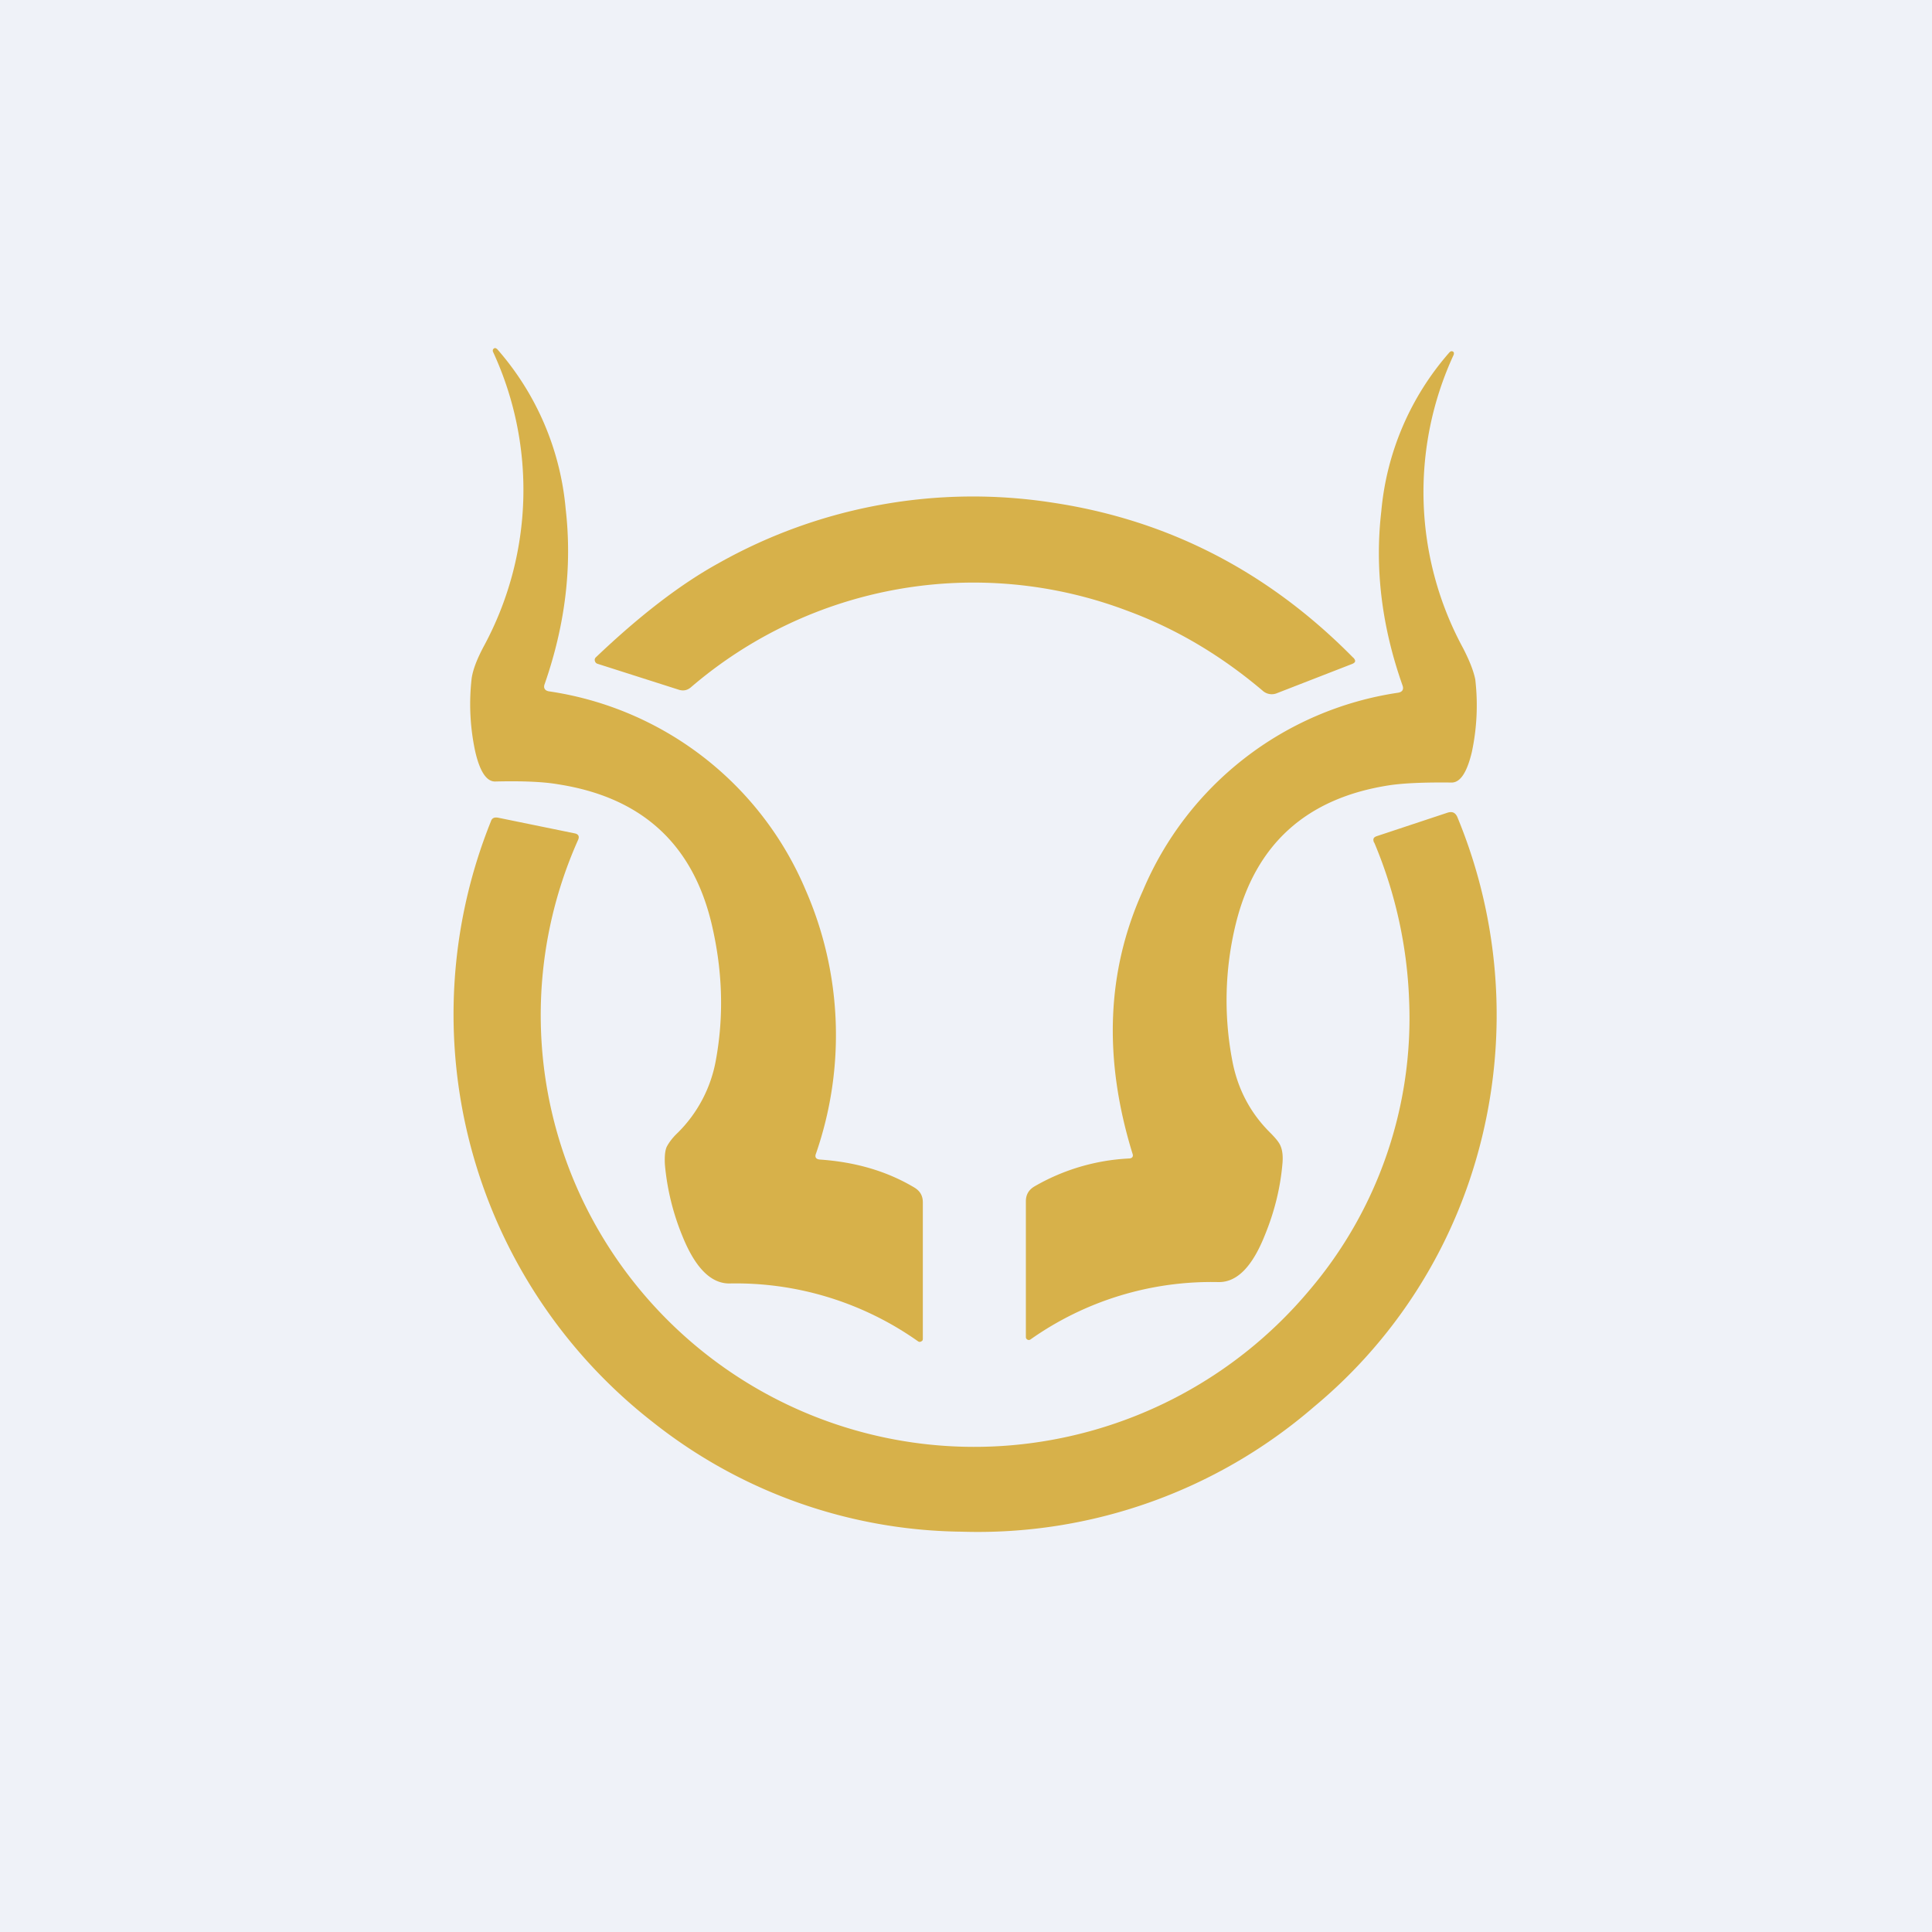
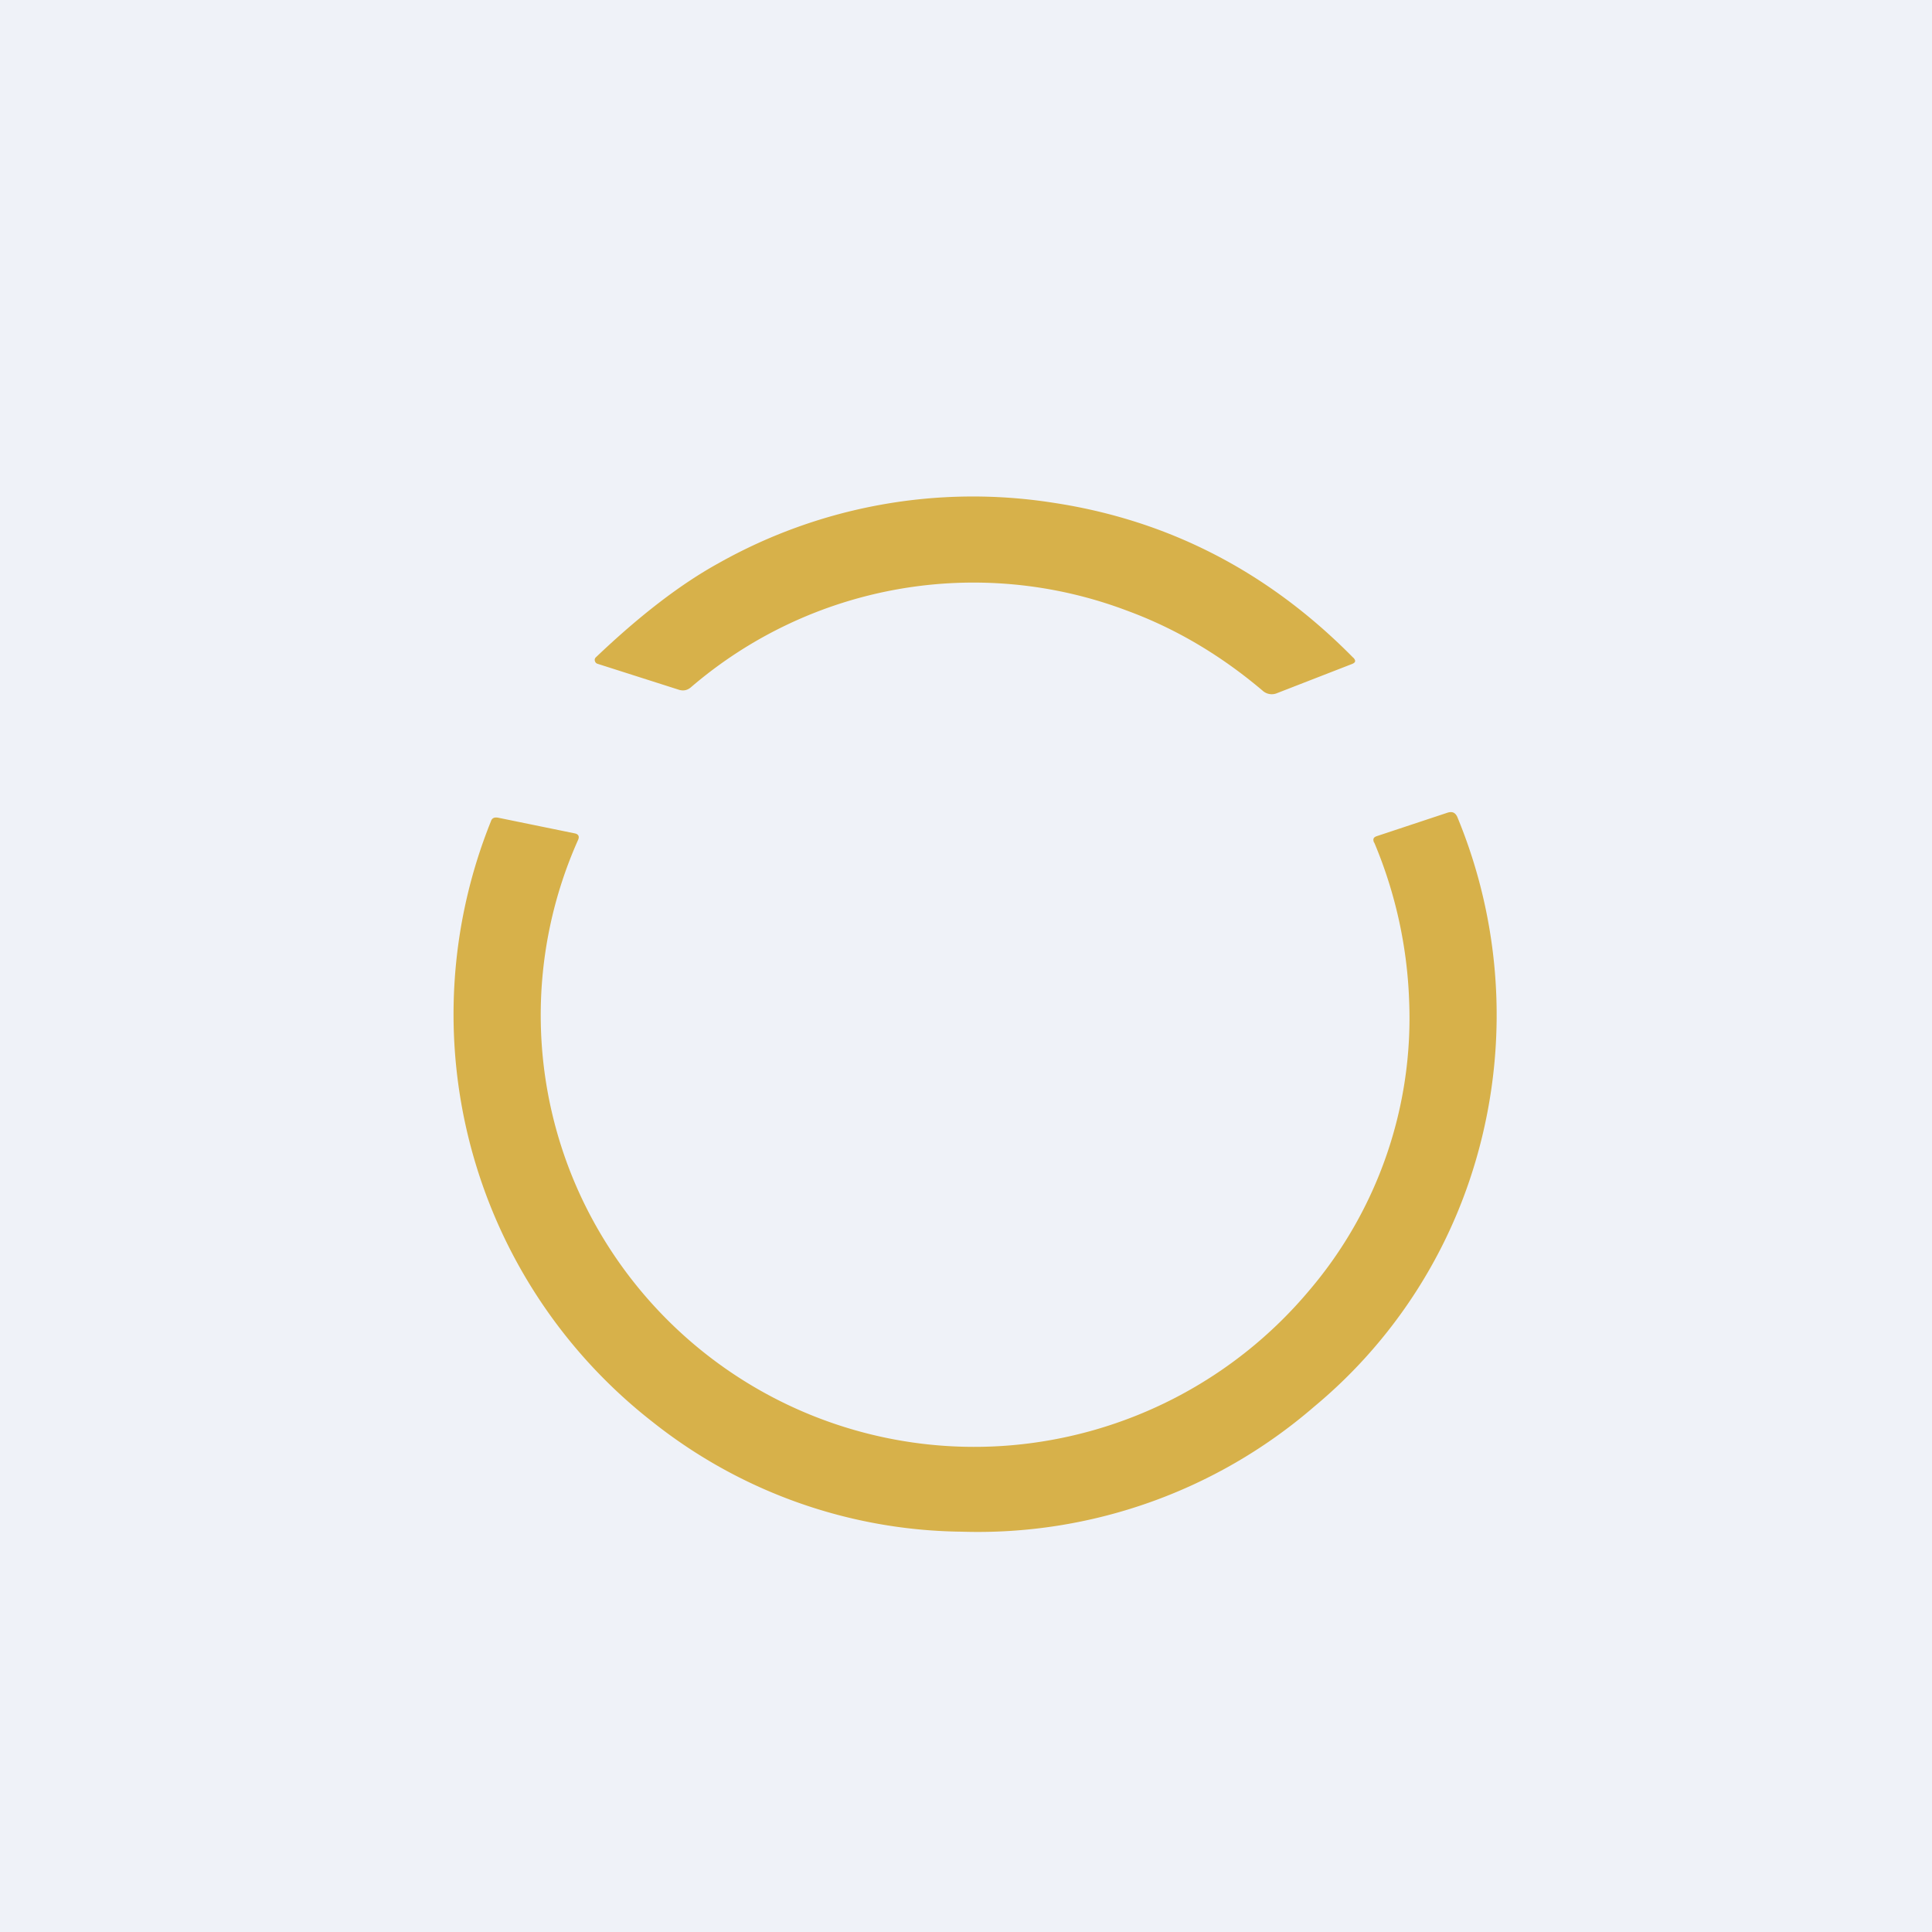
<svg xmlns="http://www.w3.org/2000/svg" viewBox="0 0 55.5 55.5">
  <path d="M 0,0 H 55.5 V 55.5 H 0 Z" fill="rgb(239, 242, 248)" />
-   <path d="M 14.27,10.015 A 8.03,8.03 0 0,1 16.25,14.62 C 16.44,16.27 16.24,17.94 15.65,19.64 C 15.6,19.76 15.65,19.84 15.77,19.86 A 9.5,9.5 0 0,1 23.14,25.56 A 10.4,10.4 0 0,1 23.44,33.14 C 23.4,33.24 23.44,33.3 23.55,33.31 C 24.57,33.38 25.47,33.64 26.26,34.11 C 26.43,34.21 26.51,34.35 26.51,34.54 V 38.46 C 26.51,38.49 26.5,38.52 26.47,38.53 A 0.08,0.08 0 0,1 26.37,38.53 A 9.06,9.06 0 0,0 20.95,36.87 C 20.42,36.87 19.97,36.42 19.6,35.5 A 7.03,7.03 0 0,1 19.1,33.45 C 19.09,33.24 19.1,33.07 19.15,32.95 C 19.2,32.85 19.3,32.7 19.47,32.54 A 3.9,3.9 0 0,0 20.56,30.48 C 20.8,29.19 20.76,27.88 20.44,26.53 C 19.89,24.23 18.42,22.9 16.03,22.53 C 15.63,22.46 15.03,22.43 14.22,22.45 C 13.97,22.45 13.78,22.15 13.65,21.58 A 6.47,6.47 0 0,1 13.55,19.48 C 13.59,19.22 13.71,18.92 13.89,18.58 A 9.44,9.44 0 0,0 14.16,10.1 C 14.15,10.06 14.16,10.03 14.19,10.01 C 14.22,9.99 14.25,10 14.28,10.03 Z M 41.64,10.12 C 41.67,10.09 41.7,10.08 41.74,10.1 C 41.77,10.12 41.77,10.15 41.76,10.19 A 9.4,9.4 0 0,0 42.03,18.62 C 42.21,18.97 42.33,19.27 42.38,19.52 A 6.43,6.43 0 0,1 42.28,21.61 C 42.14,22.19 41.95,22.48 41.7,22.48 C 40.89,22.47 40.29,22.5 39.9,22.56 C 37.52,22.93 36.06,24.26 35.5,26.54 A 9.23,9.23 0 0,0 35.4,30.47 C 35.55,31.27 35.91,31.96 36.47,32.52 C 36.64,32.69 36.75,32.82 36.79,32.93 C 36.84,33.05 36.86,33.22 36.84,33.43 C 36.78,34.13 36.61,34.81 36.34,35.47 C 35.98,36.38 35.54,36.84 35,36.83 A 9.01,9.01 0 0,0 29.6,38.48 A 0.08,0.08 0 0,1 29.51,38.48 A 0.08,0.08 0 0,1 29.47,38.41 V 34.51 C 29.47,34.32 29.55,34.18 29.72,34.08 A 6,6 0 0,1 32.42,33.28 C 32.52,33.28 32.57,33.23 32.53,33.13 C 31.69,30.4 31.79,27.89 32.83,25.59 A 9.46,9.46 0 0,1 40.16,19.9 C 40.29,19.88 40.33,19.8 40.29,19.69 C 39.69,17.99 39.49,16.33 39.68,14.69 A 8,8 0 0,1 41.64,10.12 Z" fill="rgb(215, 177, 74)" />
  <path d="M 38.87,18.885 C 38.96,18.98 38.94,19.03 38.85,19.07 L 36.69,19.91 A 0.39,0.39 0 0,1 36.27,19.84 C 35.09,18.84 33.79,18.06 32.37,17.54 A 12.46,12.46 0 0,0 19.84,19.75 C 19.74,19.83 19.64,19.85 19.52,19.82 L 17.17,19.07 A 0.11,0.11 0 0,1 17.09,18.99 A 0.1,0.1 0 0,1 17.12,18.88 C 18.38,17.68 19.55,16.78 20.64,16.18 A 14.89,14.89 0 0,1 30.24,14.44 C 33.57,14.94 36.45,16.43 38.88,18.9 Z M 39.47,24.2 C 39.43,24.1 39.46,24.05 39.55,24.02 L 41.6,23.34 C 41.72,23.31 41.8,23.34 41.86,23.46 A 14.87,14.87 0 0,1 42.2,33.95 A 14.46,14.46 0 0,1 37.75,40.41 A 14.77,14.77 0 0,1 27.61,44 A 14.52,14.52 0 0,1 18.75,40.85 A 14.85,14.85 0 0,1 14.1,23.6 C 14.13,23.5 14.2,23.47 14.31,23.49 L 16.51,23.94 C 16.61,23.96 16.65,24.02 16.61,24.12 A 12.34,12.34 0 0,0 16.71,34.42 A 12.47,12.47 0 0,0 29.03,41.52 A 12.58,12.58 0 0,0 37.61,37.07 A 12.06,12.06 0 0,0 40.48,28.75 A 12.87,12.87 0 0,0 39.48,24.21 Z" fill="rgb(215, 177, 74)" />
</svg>